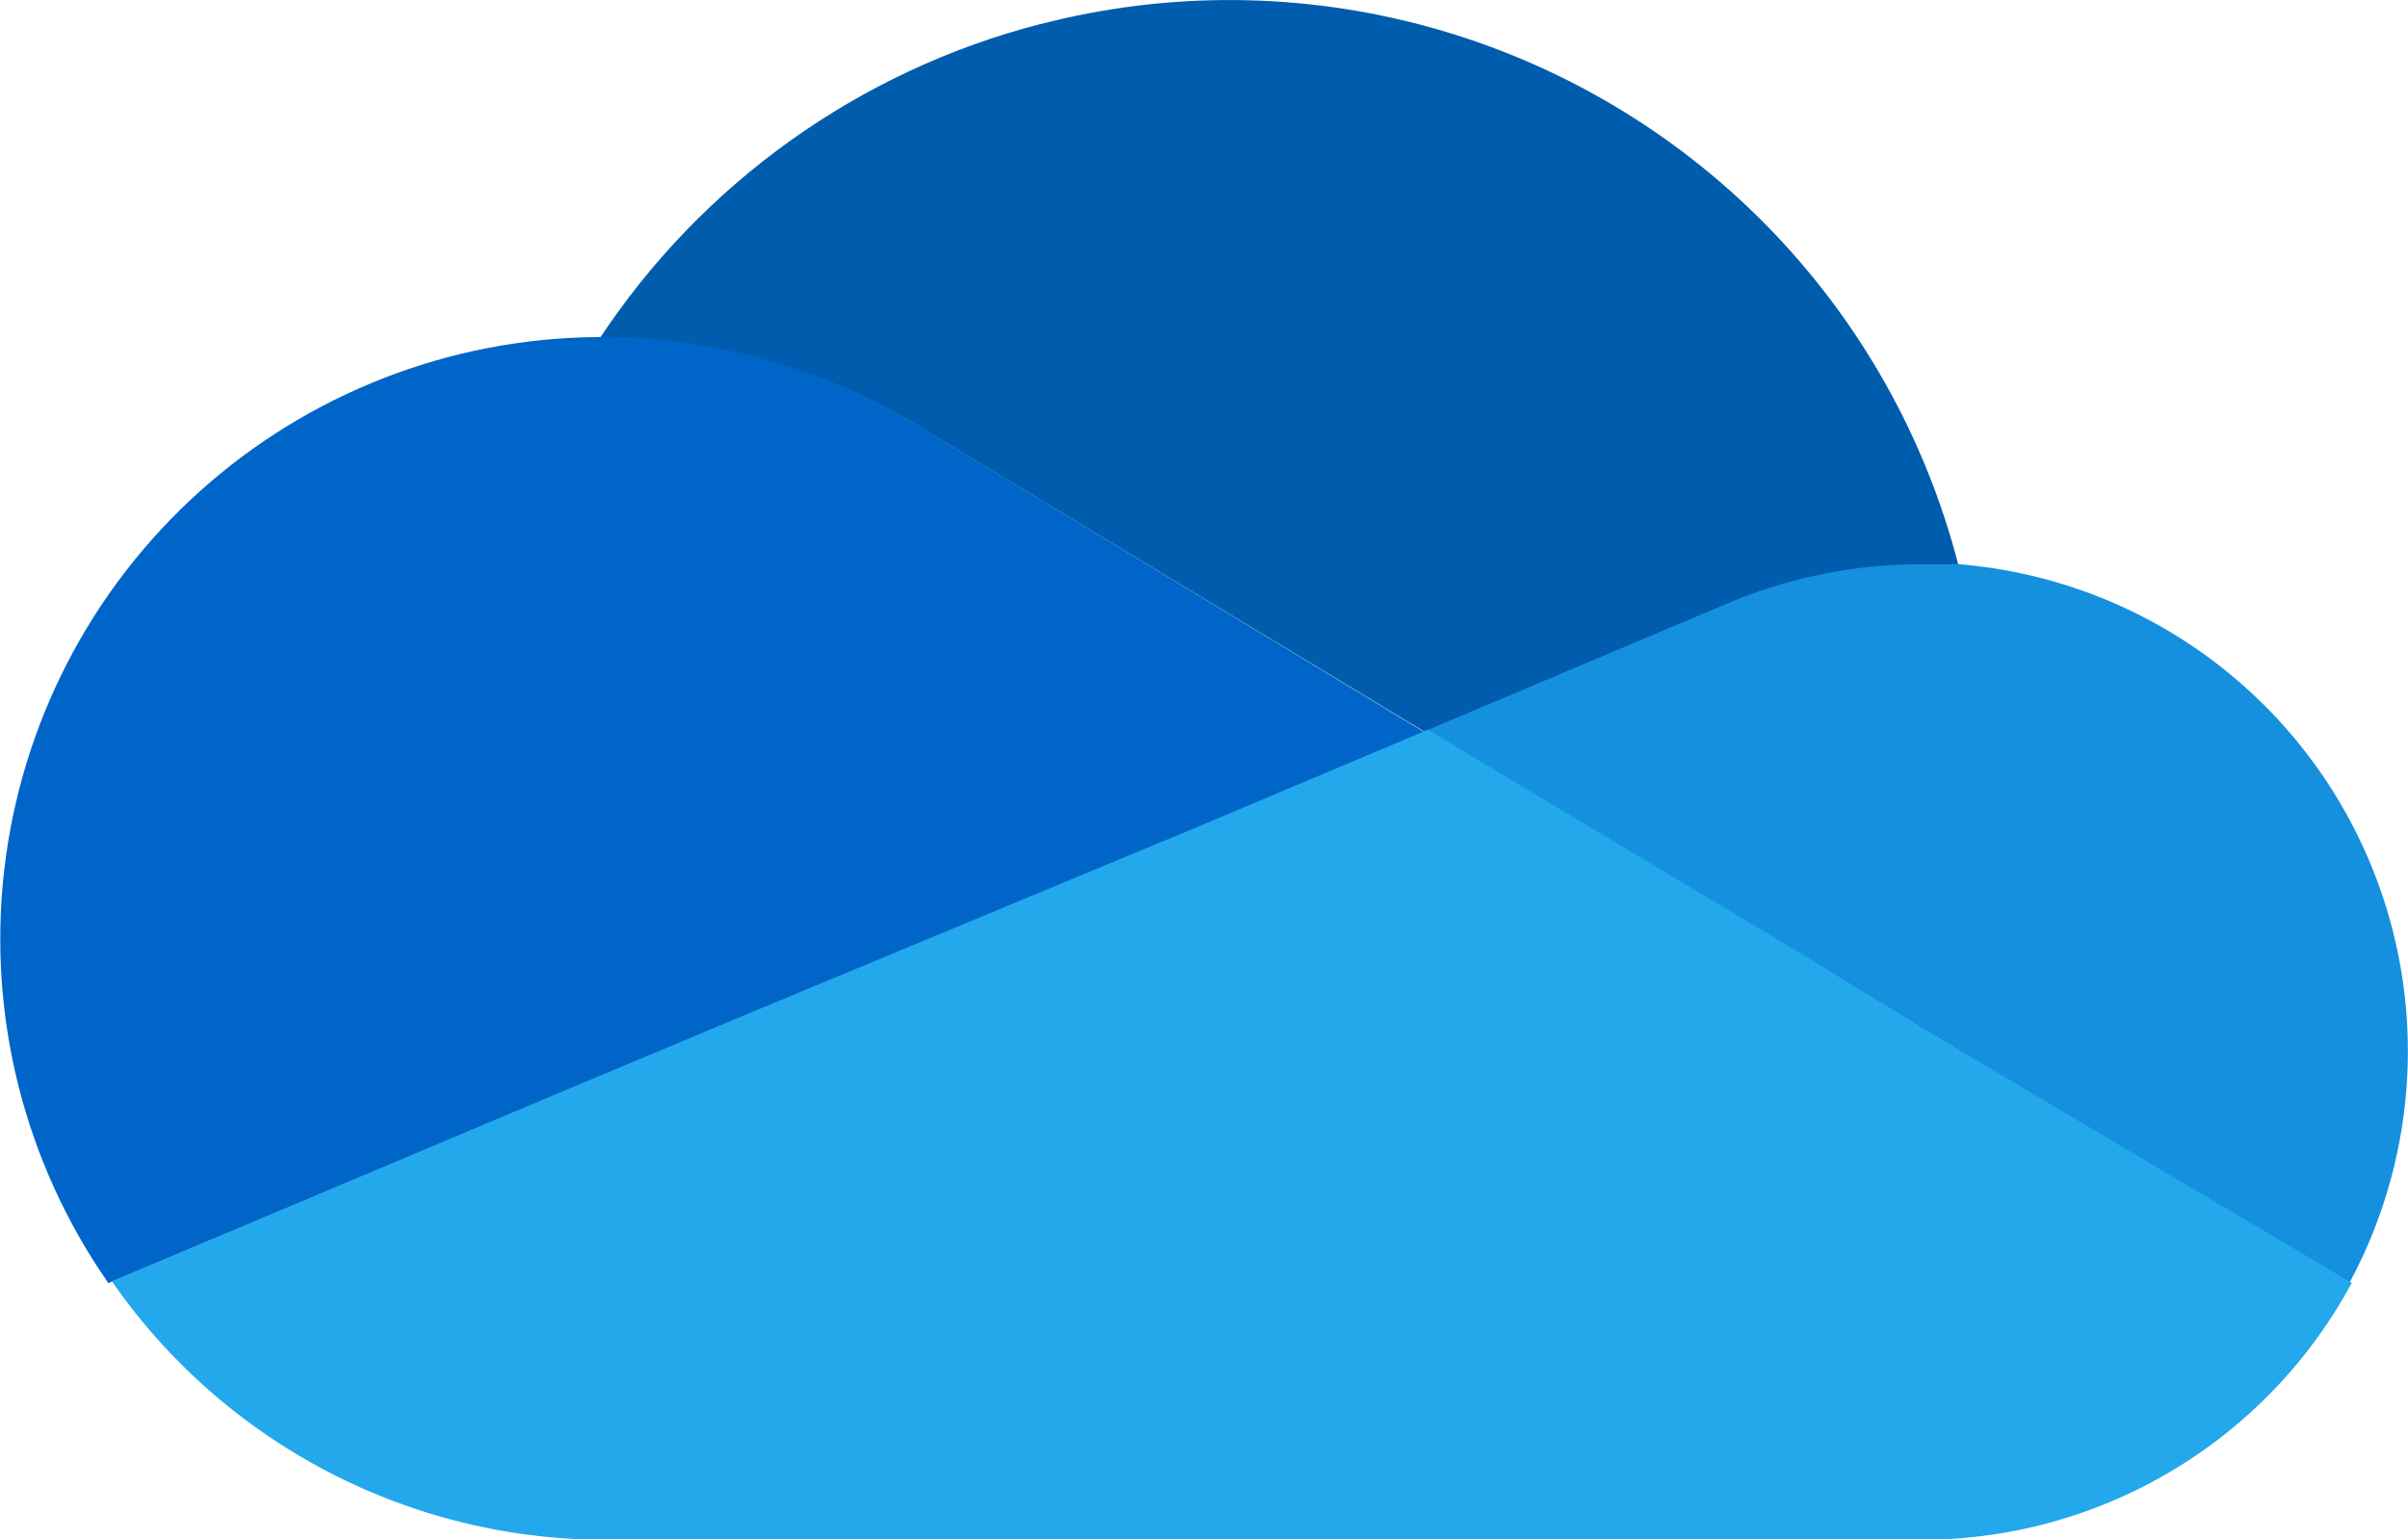
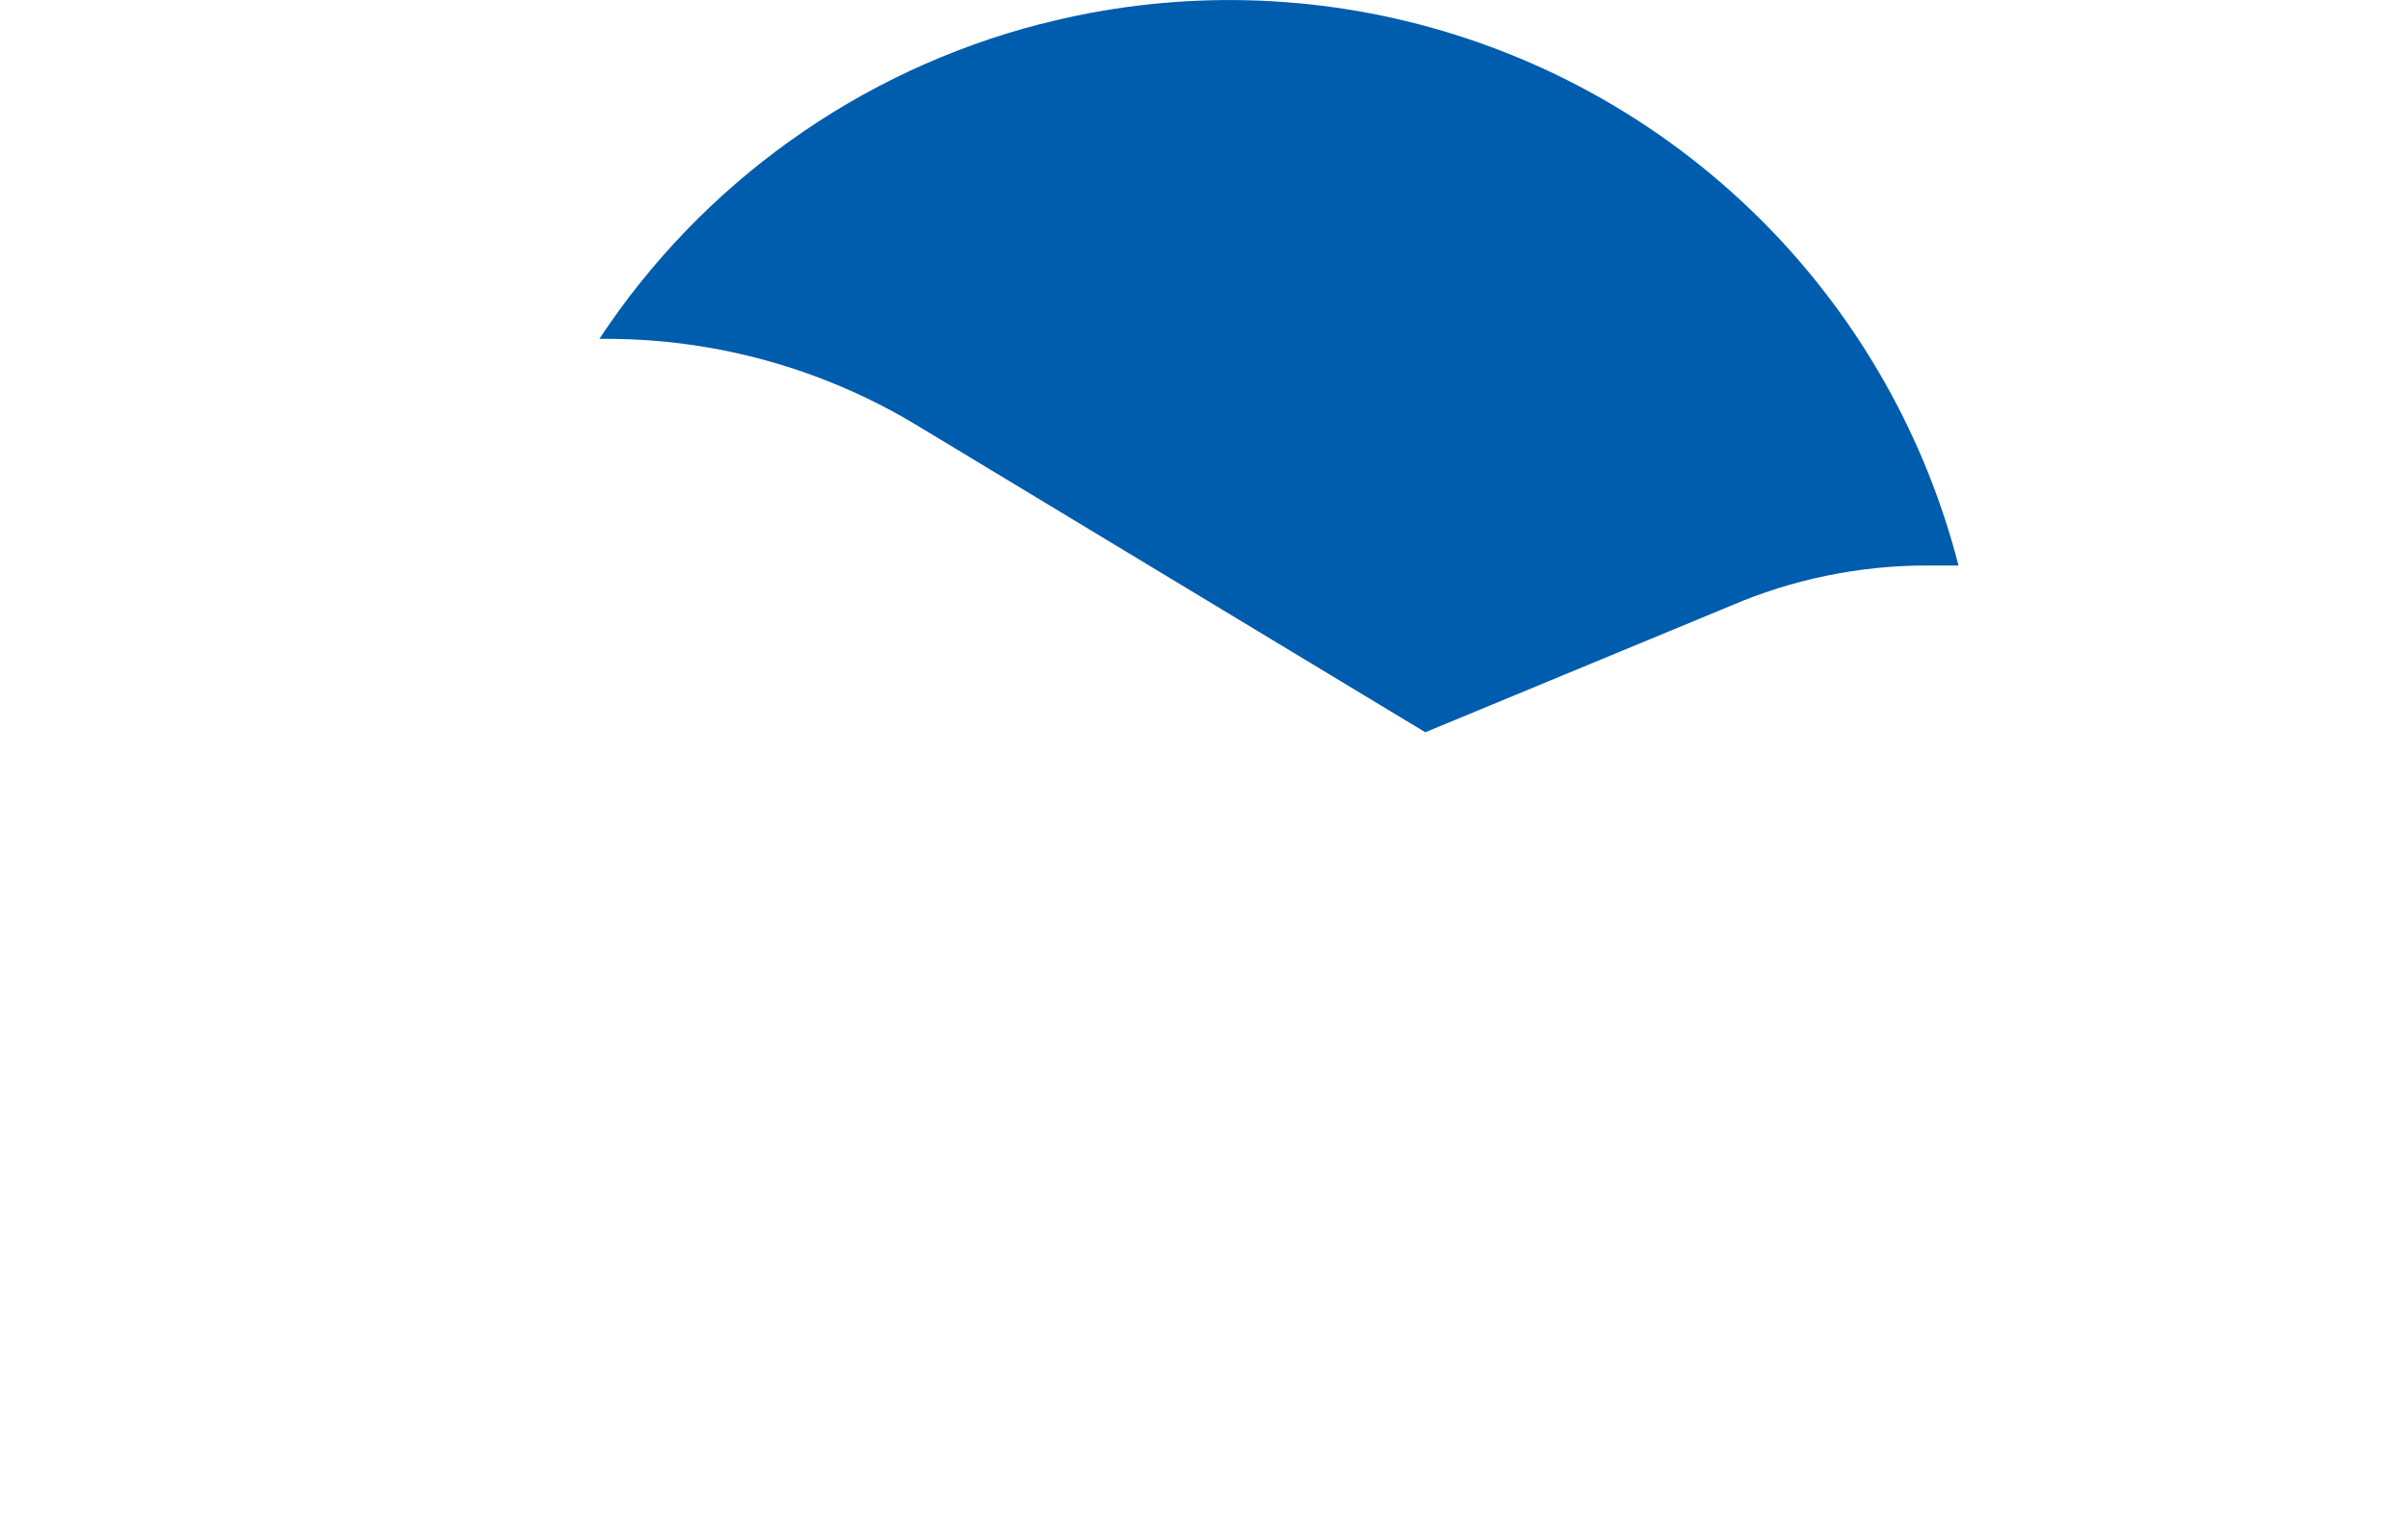
<svg xmlns="http://www.w3.org/2000/svg" id="Grupo_20657" data-name="Grupo 20657" width="32.801" height="20.972" viewBox="0 0 32.801 20.972">
  <defs>
    <clipPath id="clip-path">
      <path id="Caminho_61859" data-name="Caminho 61859" d="M742.813,334.432a10.27,10.27,0,0,0-6.005,4.288h.109a8.188,8.188,0,0,1,4.252,1.2l6.889,4.16,4.16-1.723a6.768,6.768,0,0,1,2.654-.549h.449a10.255,10.255,0,0,0-12.507-7.375" transform="translate(-736.808 -334.104)" fill="none" />
    </clipPath>
    <linearGradient id="linear-gradient" x1="-9.913" y1="1.518" x2="-9.9" y2="1.518" gradientUnits="objectBoundingBox">
      <stop offset="0" stop-color="#0064b4" />
      <stop offset="0.72" stop-color="#0061b1" />
      <stop offset="1" stop-color="#005cac" />
    </linearGradient>
    <clipPath id="clip-path-2">
      <path id="Caminho_61860" data-name="Caminho 61860" d="M712.666,352.255a8.2,8.2,0,0,0-6.656,12.888l6.073-2.554,2.737-1.107,6.015-2.5,3.137-1.323-6.914-4.185a8.321,8.321,0,0,0-4.285-1.223Z" transform="translate(-704.534 -352.255)" fill="none" />
    </clipPath>
    <linearGradient id="linear-gradient-2" x1="-7.637" y1="1.266" x2="-7.626" y2="1.266" gradientUnits="objectBoundingBox">
      <stop offset="0" stop-color="#0078d2" />
      <stop offset="0.577" stop-color="#0075d0" />
      <stop offset="0.84" stop-color="#006ecd" />
      <stop offset="1" stop-color="#0065c8" />
    </linearGradient>
  </defs>
  <g id="Grupo_20609" data-name="Grupo 20609" transform="translate(8.165 0)">
    <g id="Grupo_17776" data-name="Grupo 17776" transform="translate(0 0)" clip-path="url(#clip-path)">
      <rect id="Retângulo_6433" data-name="Retângulo 6433" width="18.789" height="20.886" transform="matrix(0.574, -0.819, 0.819, 0.574, -4.687, 6.694)" fill="url(#linear-gradient)" />
    </g>
  </g>
  <g id="Grupo_20610" data-name="Grupo 20610" transform="translate(0 4.592)">
    <g id="Grupo_17778" data-name="Grupo 17778" transform="translate(0 0)" clip-path="url(#clip-path-2)">
-       <rect id="Retângulo_6434" data-name="Retângulo 6434" width="23.096" height="19.91" transform="translate(-4.971 2.302) rotate(-25)" fill="url(#linear-gradient-2)" />
-     </g>
+       </g>
  </g>
-   <path id="Caminho_62925" data-name="Caminho 62925" d="M788.469,364.465h-.449a6.742,6.742,0,0,0-2.646.541l-4.1,1.73,1.19.716,3.9,2.313,1.664,1.015,5.824,3.494a6.656,6.656,0,0,0-5.416-9.817Z" transform="translate(-761.859 -356.778)" fill="#1490df" />
-   <path id="Caminho_62926" data-name="Caminho 62926" d="M735.219,377.475l-1.664-1.024-3.9-2.338-1.189-.716-3.137,1.323-6.015,2.5-2.7,1.131-6.074,2.562a8.187,8.187,0,0,0,6.731,3.52h17.913a6.656,6.656,0,0,0,5.866-3.5Z" transform="translate(-709.015 -363.456)" fill="#23a8eb" />
</svg>